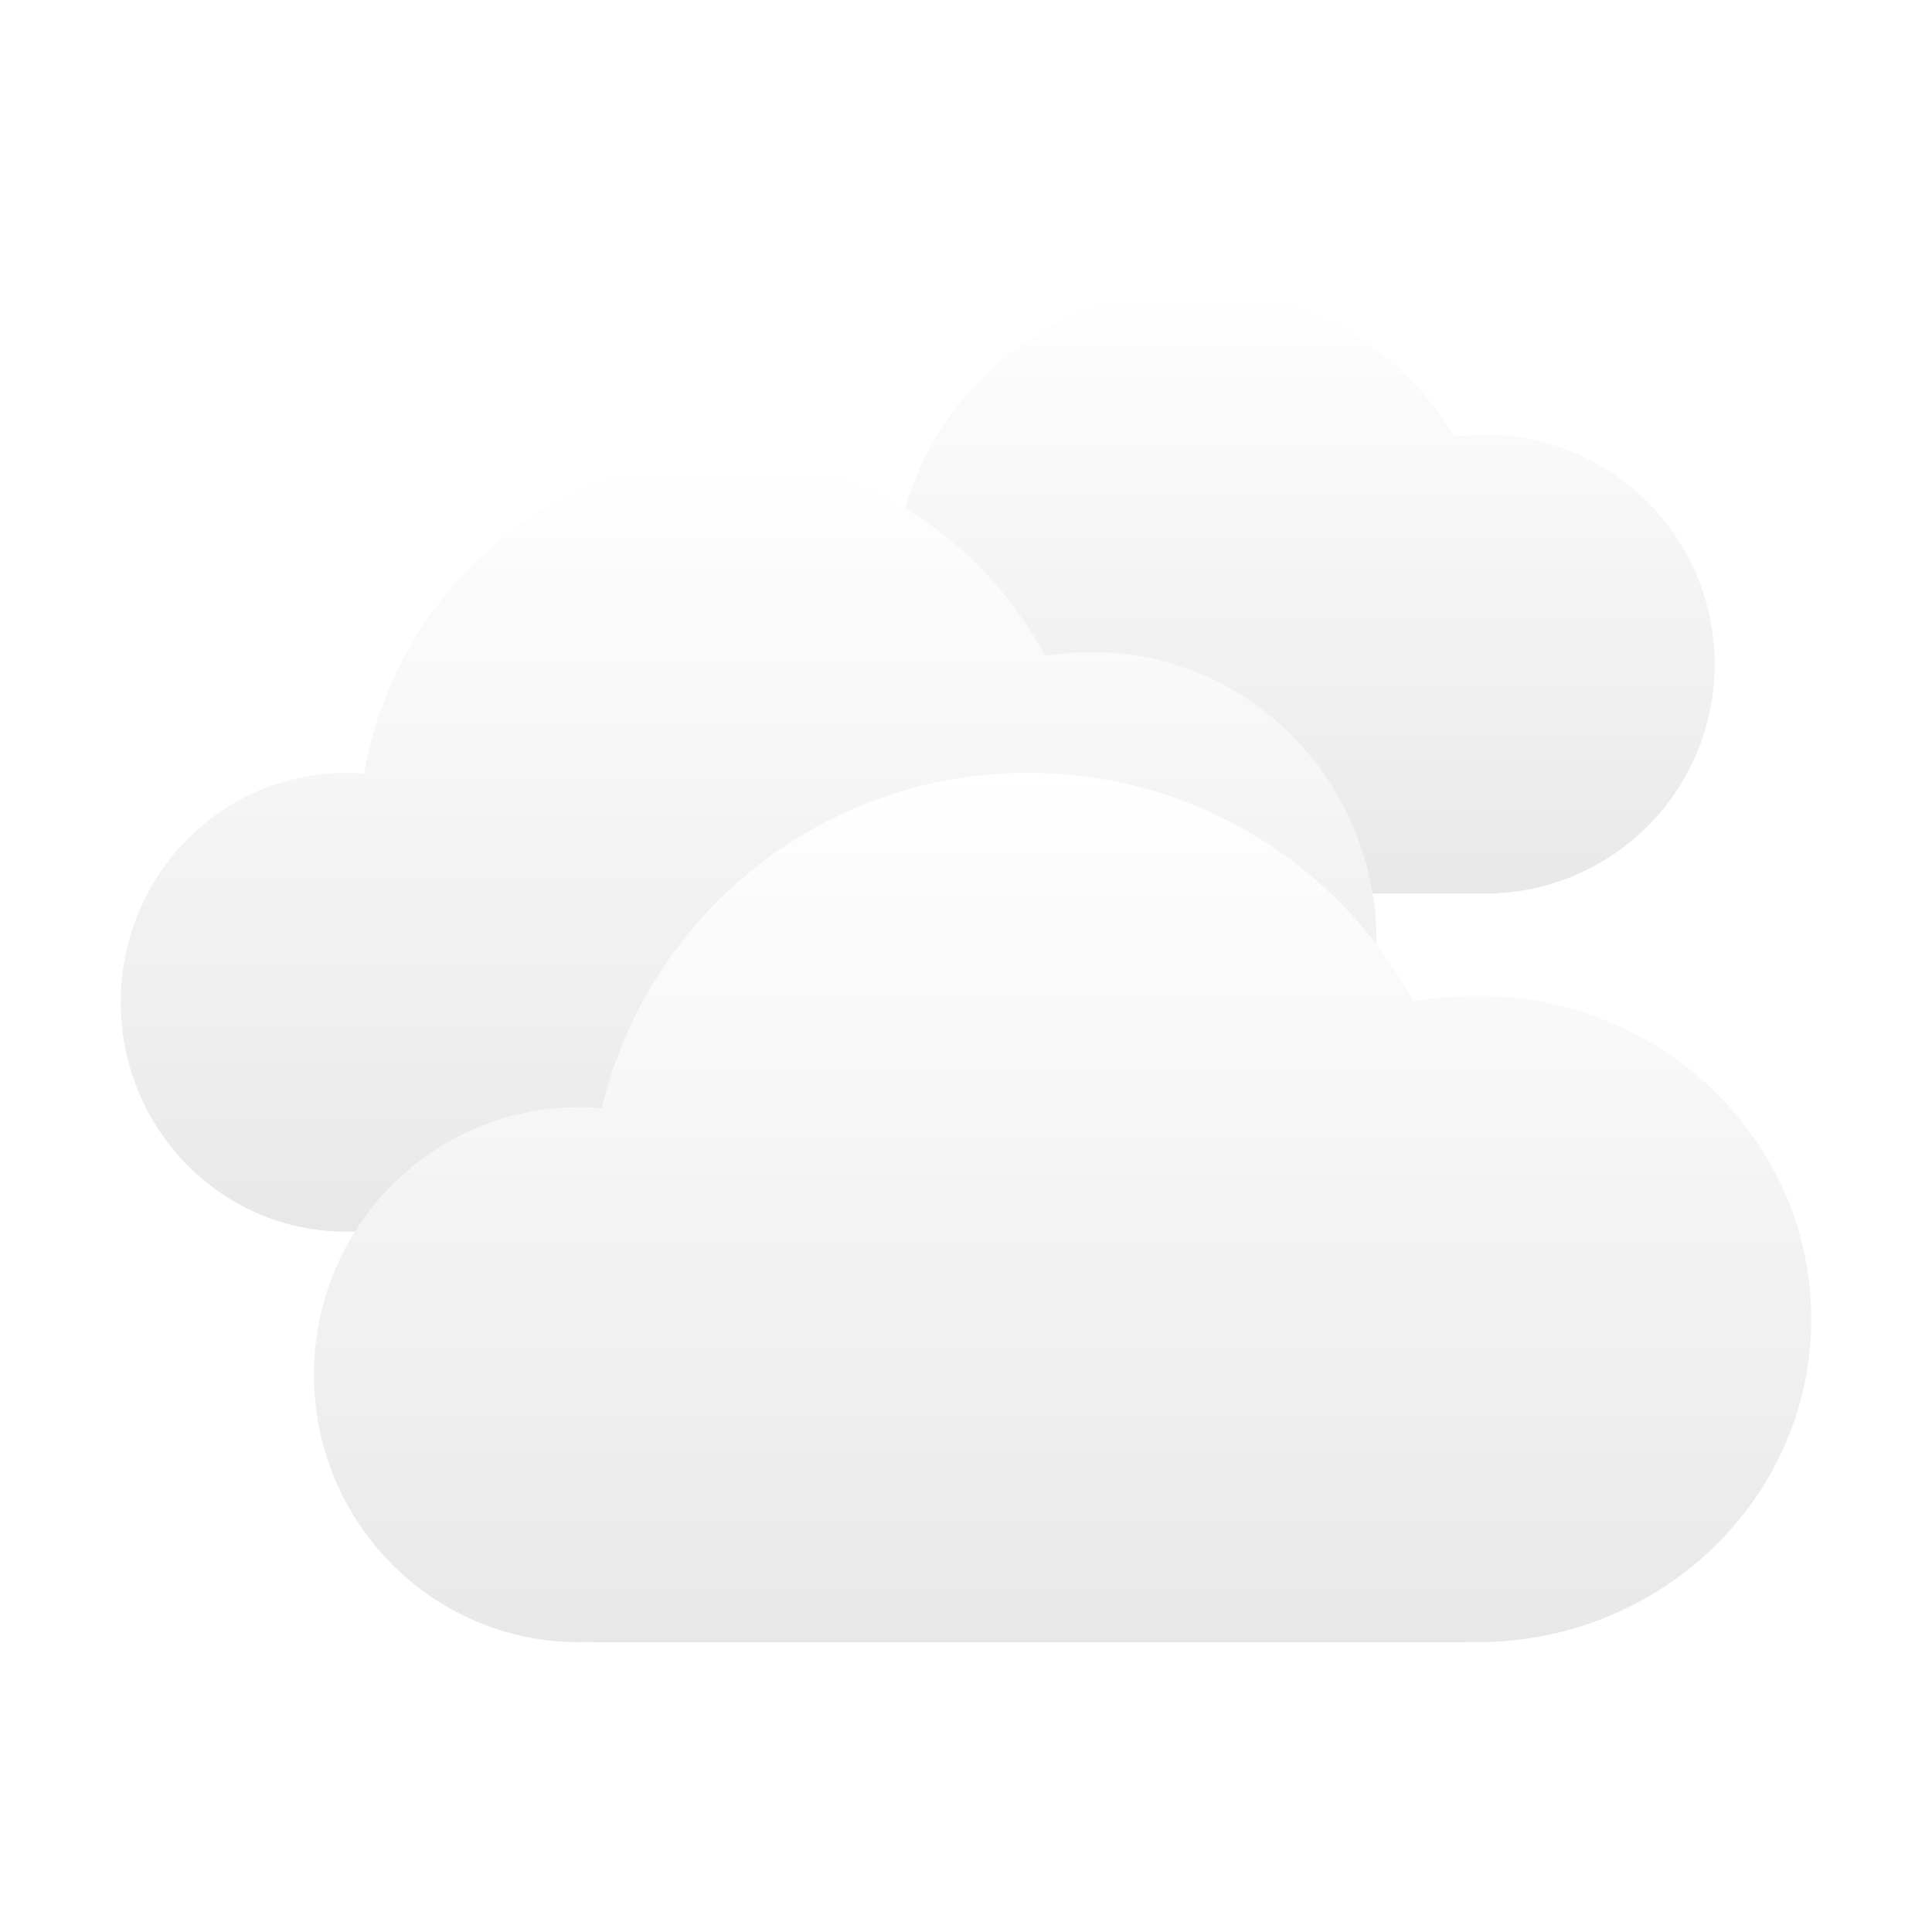
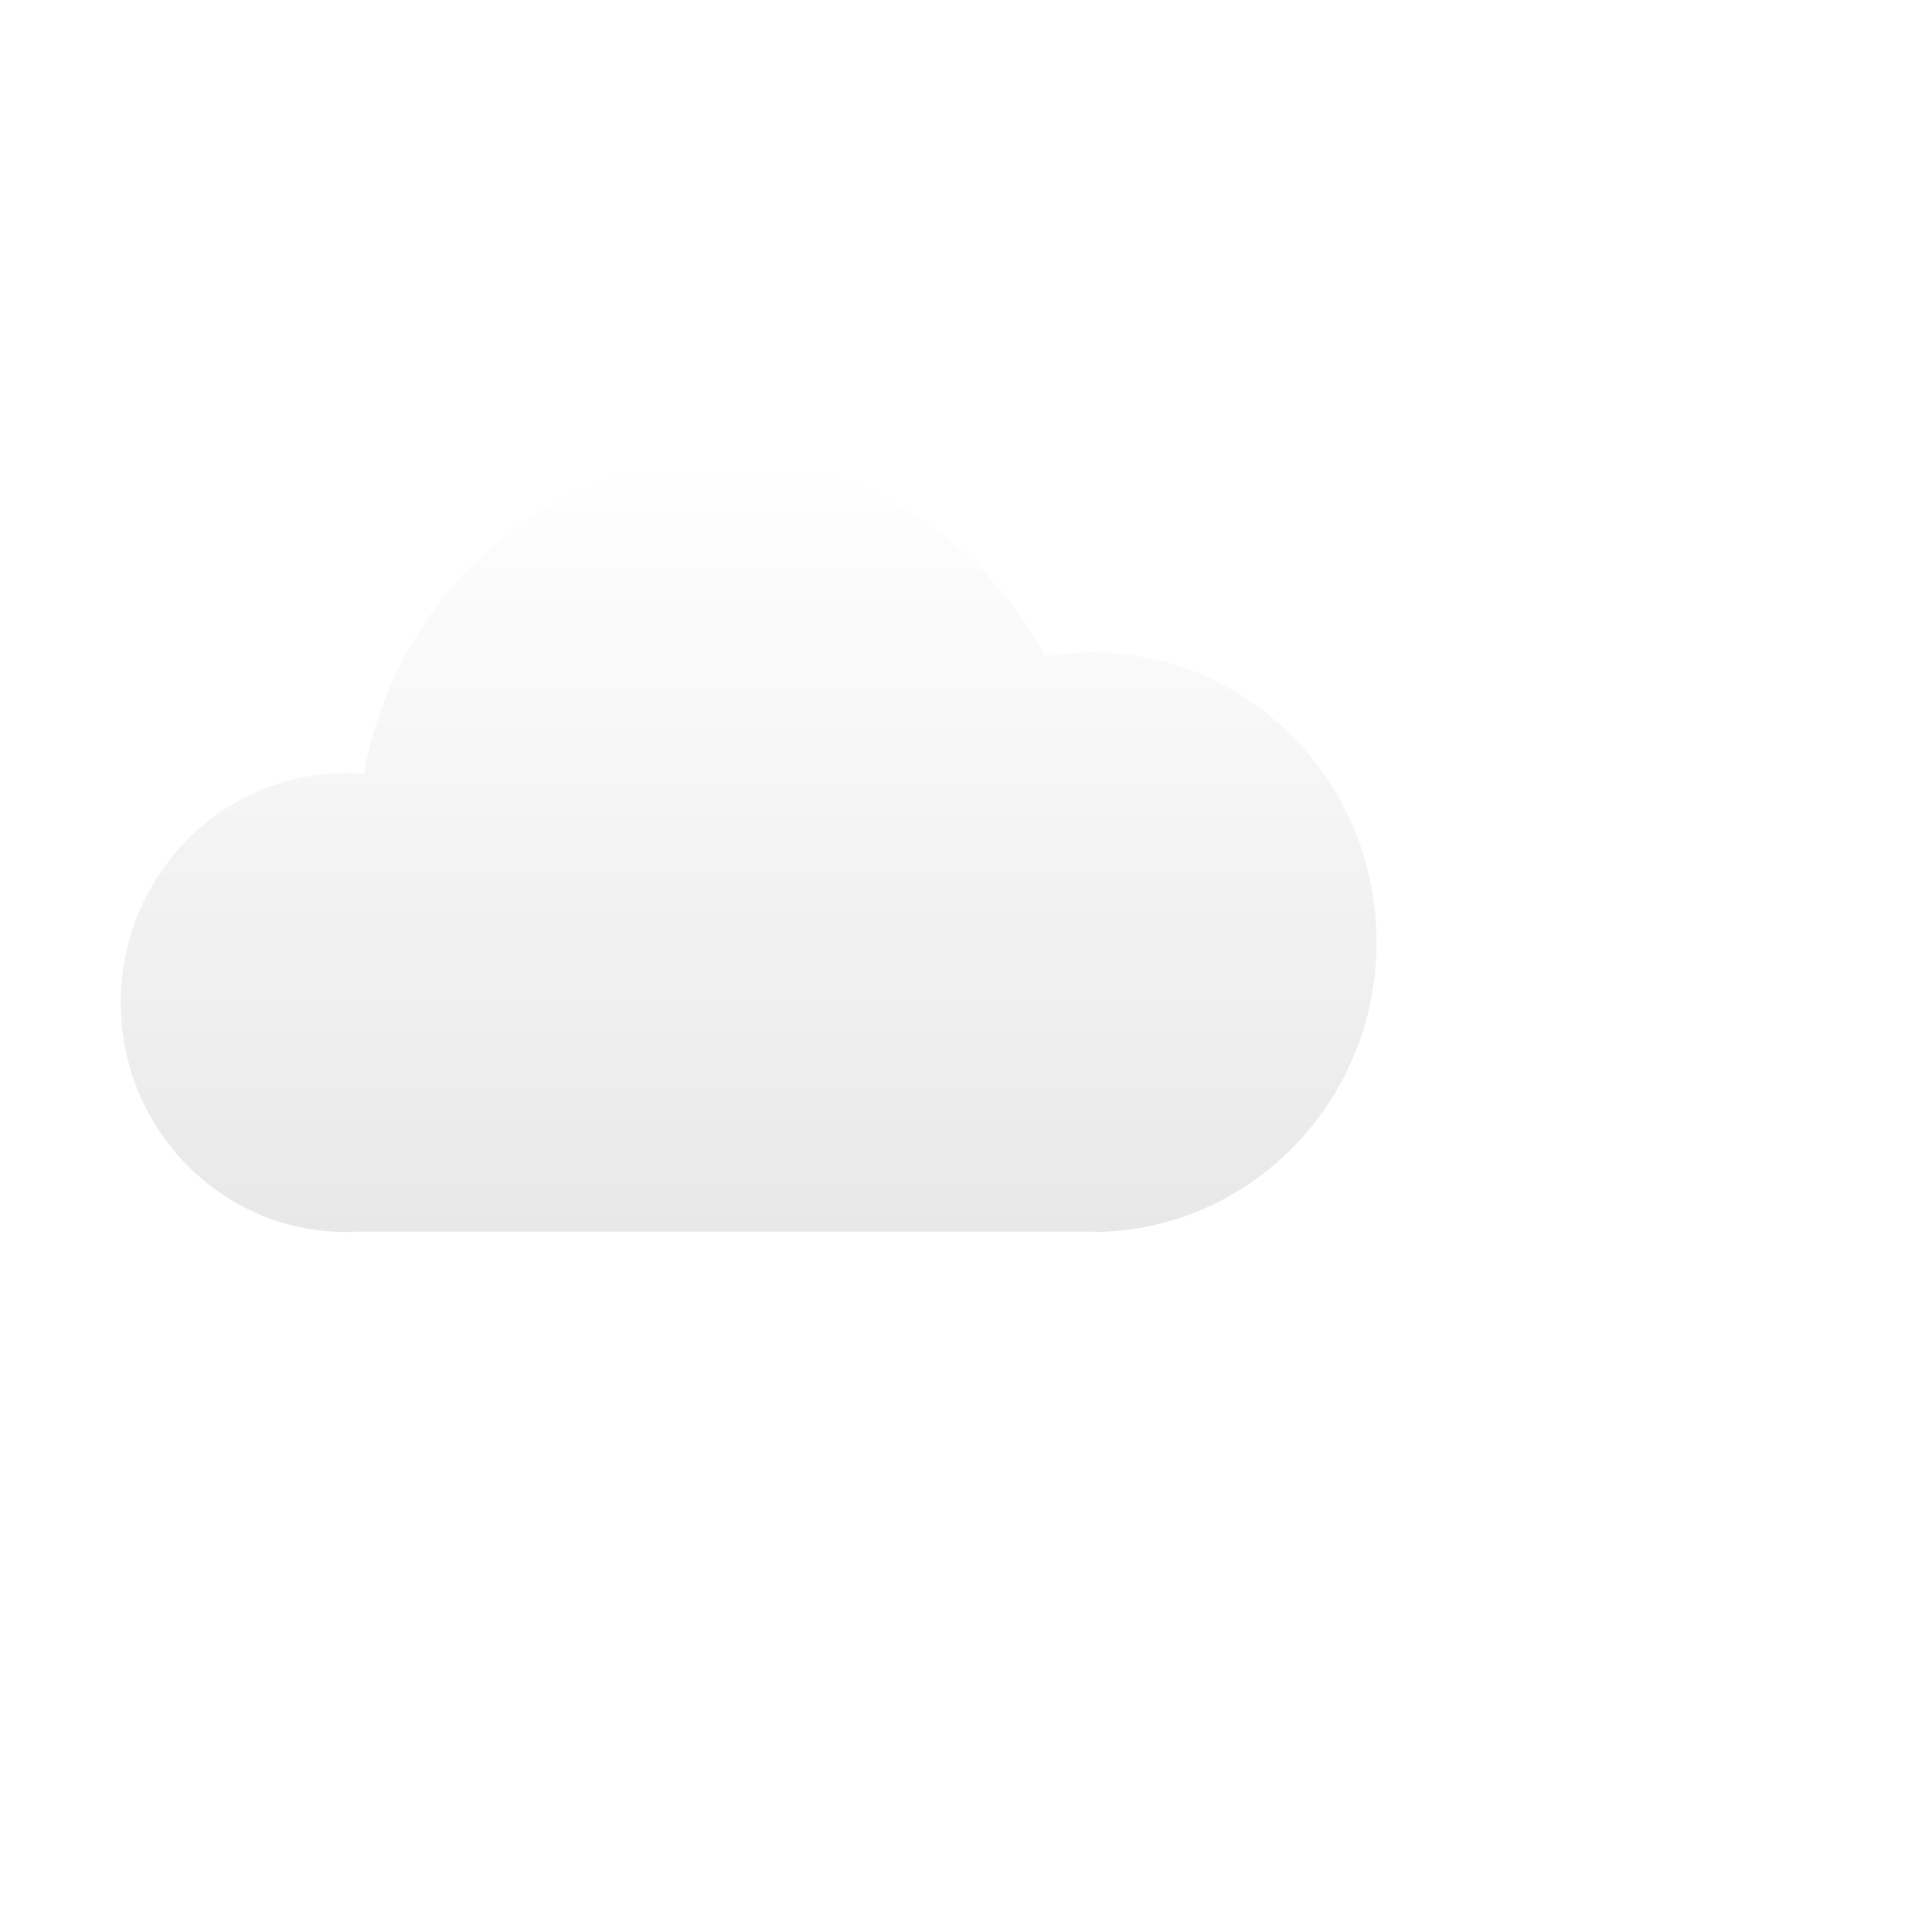
<svg xmlns="http://www.w3.org/2000/svg" height="80" viewBox="0 0 80 80" width="80">
  <filter id="a" height="137.5%" width="130%" x="-15%" y="-18.8%">
    <feOffset dx="0" dy="0" in="SourceAlpha" result="shadowOffsetOuter1" />
    <feGaussianBlur in="shadowOffsetOuter1" result="shadowBlurOuter1" stdDeviation="2.5" />
    <feColorMatrix in="shadowBlurOuter1" result="shadowMatrixOuter1" type="matrix" values="0 0 0 0 0   0 0 0 0 0   0 0 0 0 0  0 0 0 0.2 0" />
    <feMerge>
      <feMergeNode in="shadowMatrixOuter1" />
      <feMergeNode in="SourceGraphic" />
    </feMerge>
  </filter>
  <linearGradient id="b" x1="50%" x2="50%" y1="100%" y2="0%">
    <stop offset="0" stop-color="#e6e6e6" />
    <stop offset="1" stop-color="#fff" />
  </linearGradient>
  <g fill="none" fill-rule="nonzero">
-     <path d="m0 0h80v80h-80z" fill="#d8d8d8" fill-opacity=".01" />
    <g fill="url(#b)" filter="url(#a)" opacity=".9" transform="translate(5 12)">
-       <path d="m57 24.987v.013h-25v-.016c-.165.011-.332.016-.5.016-4.142 0-7.5-3.358-7.5-7.5s3.358-7.5 7.5-7.5c.251 0 .498.012.743.036 1.144-5.724 6.197-10.036 12.257-10.036 4.558 0 8.546 2.44 10.73 6.084.415-.055.839-.084 1.27-.084 5.247 0 9.5 4.253 9.5 9.5 0 5.079-3.986 9.227-9 9.487z" />
-       <path d="m40.226 39h-30.415v-.013c-.162.009-.326.013-.491.013-5.148 0-9.321-4.253-9.321-9.5s4.173-9.5 9.321-9.5c.253 0 .504.01.752.03 1.323-7.418 7.512-13.03 14.946-13.03 5.693 0 10.655 3.291 13.262 8.163.633-.107 1.283-.163 1.946-.163 6.502 0 11.774 5.373 11.774 12s-5.271 12-11.774 12z" />
-       <path d="m55.692 55.992v.008h-36.246v-.01c-.158.007-.317.01-.477.01-6.058 0-10.969-4.959-10.969-11.077s4.911-11.077 10.969-11.077c.321 0 .638.014.952.041 1.873-7.959 9.063-13.887 17.648-13.887 6.903 0 12.905 3.833 15.965 9.473.853-.159 1.734-.243 2.635-.243 7.639 0 13.831 5.992 13.831 13.385 0 7.392-6.192 13.385-13.831 13.385-.16 0-.319-.003-.477-.008z" />
+       <path d="m40.226 39h-30.415c-.162.009-.326.013-.491.013-5.148 0-9.321-4.253-9.321-9.5s4.173-9.5 9.321-9.5c.253 0 .504.01.752.03 1.323-7.418 7.512-13.03 14.946-13.03 5.693 0 10.655 3.291 13.262 8.163.633-.107 1.283-.163 1.946-.163 6.502 0 11.774 5.373 11.774 12s-5.271 12-11.774 12z" />
    </g>
  </g>
</svg>